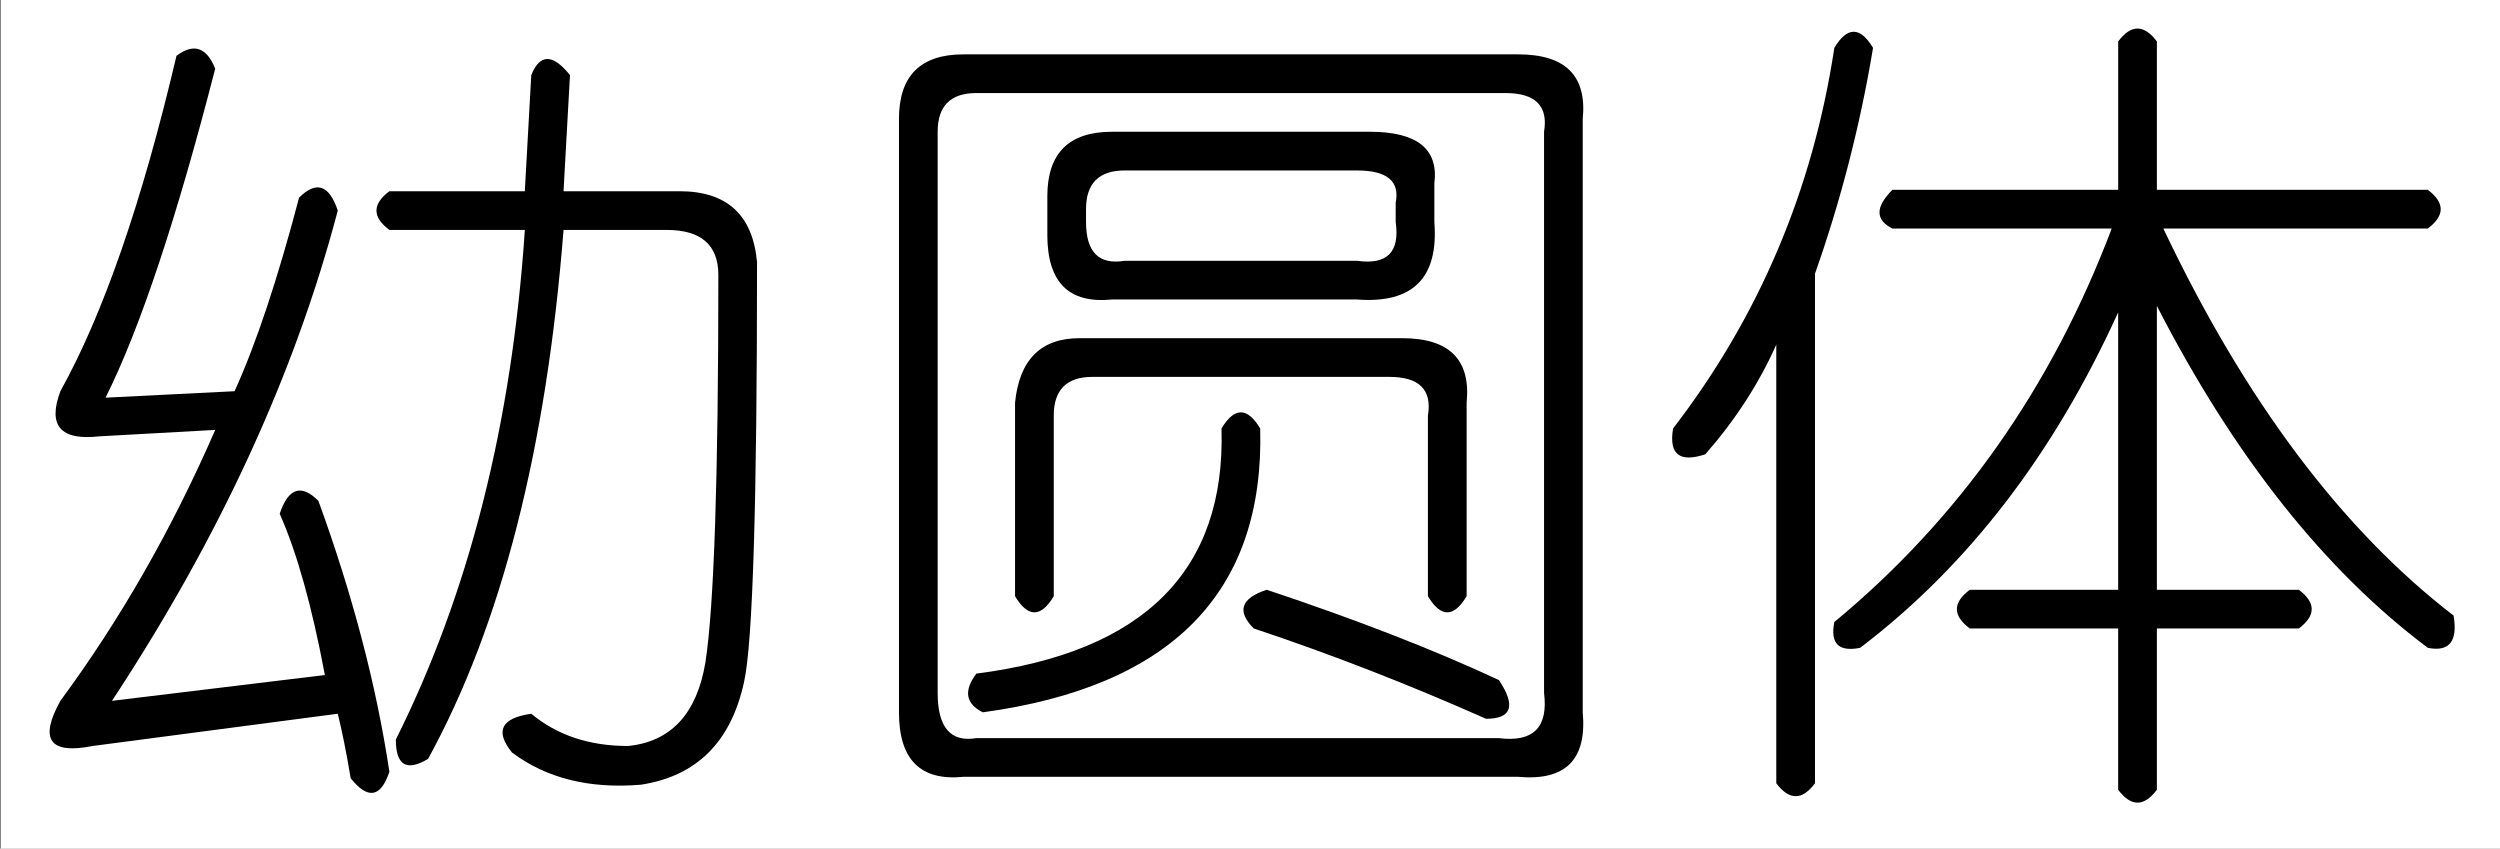
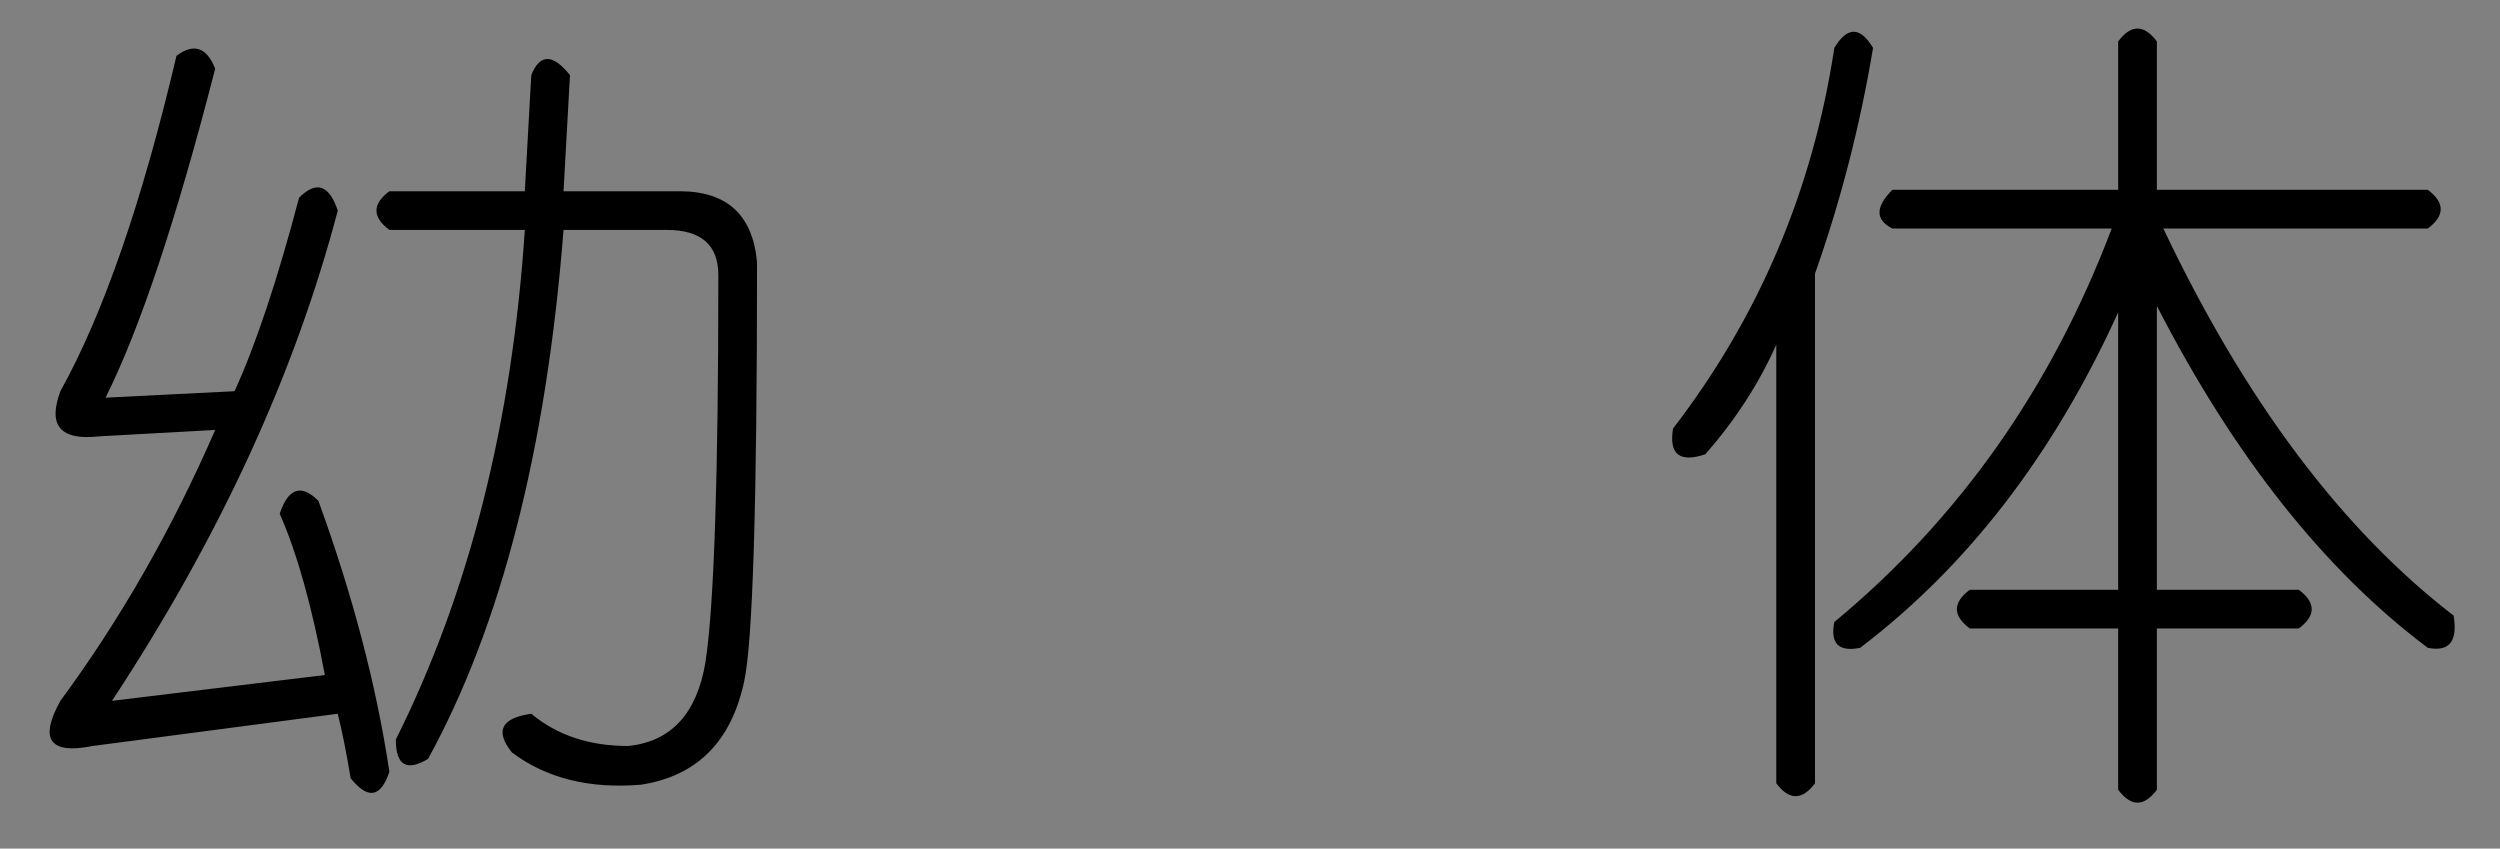
<svg xmlns="http://www.w3.org/2000/svg" width="109" height="37" viewBox="-0.042 -0 109 37" xml:space="preserve">
  <rect x="-0.042" y="-0" width="109" height="37" fill="#808080" stroke="none" />
  <defs>
	</defs>
  <g>
-     <rect fill="#FFFFFF" width="108.958" height="37" />
    <path d="M7.653,2.432c0.75-0.562,1.312-0.375,1.688,0.562c-1.688,6.562-3.281,11.344-4.781,14.344    l5.625-0.281c0.938-2.062,1.875-4.875,2.812-8.438c0.75-0.75,1.312-0.562,1.688,0.562    c-1.875,7.125-5.156,14.25-9.844,21.375l9.281-1.125c-0.562-3-1.219-5.344-1.969-7.031    c0.375-1.125,0.938-1.312,1.688-0.562c1.5,4.125,2.531,8.062,3.094,11.812c-0.375,1.125-0.938,1.219-1.688,0.281    c-0.188-1.125-0.375-2.062-0.562-2.812l-10.688,1.406c-1.875,0.375-2.344-0.281-1.406-1.969    c2.625-3.562,4.875-7.5,6.75-11.812l-5.062,0.281c-1.688,0.188-2.25-0.469-1.688-1.969    C4.465,13.682,6.153,8.807,7.653,2.432z M16.934,8.338h5.906l0.281-5.062    c0.375-0.938,0.938-0.938,1.688,0l-0.281,5.062h5.062c2.062,0,3.188,1.031,3.375,3.094    c0,10.5-0.188,16.594-0.562,18.281c-0.562,2.625-2.062,4.125-4.5,4.5c-2.25,0.188-4.125-0.281-5.625-1.406    c-0.75-0.938-0.469-1.5,0.844-1.688c1.125,0.938,2.531,1.406,4.219,1.406c1.875-0.188,3-1.406,3.375-3.656    c0.375-2.438,0.562-8.062,0.562-16.875c0-1.312-0.75-1.969-2.25-1.969h-4.5c-0.75,9.562-2.719,17.25-5.906,23.062    c-0.938,0.562-1.406,0.281-1.406-0.844c3.188-6.375,5.062-13.781,5.625-22.219h-5.906    C16.184,9.463,16.184,8.901,16.934,8.338z" />
-     <path d="M41.965,2.37h24.188c2.062,0,3,0.938,2.812,2.812v25.875c0.188,2.062-0.75,3-2.812,2.812H41.965    c-1.875,0.188-2.812-0.75-2.812-2.812v-25.875C39.153,3.307,40.09,2.37,41.965,2.37z     M65.591,4.057H42.528c-1.125,0-1.688,0.562-1.688,1.688v24.469c0,1.5,0.562,2.156,1.688,1.969h22.782    c1.5,0.188,2.156-0.469,1.969-1.969v-24.469C67.466,4.62,66.903,4.057,65.591,4.057z     M53.215,18.682c0.562-0.938,1.125-0.938,1.688,0c0.188,7.125-3.844,11.25-12.094,12.375    c-0.75-0.375-0.844-0.938-0.281-1.688C49.84,28.432,53.403,24.87,53.215,18.682z     M47.028,14.745h14.063c2.062,0,3,0.938,2.812,2.812v8.438c-0.562,0.938-1.125,0.938-1.688,0v-7.875    c0.188-1.125-0.375-1.688-1.688-1.688H47.59c-1.125,0-1.688,0.562-1.688,1.688v7.875    c-0.562,0.938-1.125,0.938-1.688,0v-8.438C44.403,15.682,45.34,14.745,47.028,14.745z     M48.434,5.745h11.25c2.062,0,3,0.75,2.812,2.25v1.688c0.188,2.438-0.938,3.562-3.375,3.375H48.434    c-1.875,0.188-2.812-0.75-2.812-2.812v-1.688C45.622,6.682,46.559,5.745,48.434,5.745z     M59.122,7.432H48.997c-1.125,0-1.688,0.562-1.688,1.688v0.562c0,1.312,0.562,1.875,1.688,1.688h10.125    c1.312,0.188,1.875-0.375,1.688-1.688v-0.844C60.997,7.901,60.435,7.432,59.122,7.432z     M55.185,25.713c3.938,1.312,7.312,2.625,10.125,3.938c0.75,1.125,0.562,1.688-0.562,1.688    c-3.375-1.5-6.75-2.812-10.125-3.938C53.872,26.651,54.059,26.088,55.185,25.713z" />
    <path d="M79.935,2.088c0.562-0.938,1.125-0.938,1.688,0c-0.562,3.375-1.406,6.656-2.531,9.844v22.219    c-0.562,0.75-1.125,0.75-1.688,0v-19.125c-0.75,1.688-1.781,3.281-3.094,4.781c-1.125,0.375-1.594,0-1.406-1.125    C76.653,13.807,78.997,8.276,79.935,2.088z M92.31,1.807c0.562-0.75,1.125-0.75,1.688,0    v6.469h11.812c0.75,0.562,0.75,1.125,0,1.688h-11.531c3.562,7.5,7.781,13.125,12.656,16.875    c0.188,1.125-0.188,1.594-1.125,1.406c-4.5-3.375-8.438-8.344-11.812-14.906v12.375h6.188    c0.75,0.562,0.75,1.125,0,1.688h-6.188v7.031c-0.562,0.75-1.125,0.75-1.688,0v-7.031h-6.469    c-0.75-0.562-0.75-1.125,0-1.688h6.469v-12.094c-2.812,6.188-6.562,11.062-11.25,14.625    c-0.938,0.188-1.312-0.188-1.125-1.125c5.438-4.5,9.469-10.219,12.094-17.156h-9.562    c-0.75-0.375-0.75-0.938,0-1.688h9.844V1.807z" />
  </g>
</svg>